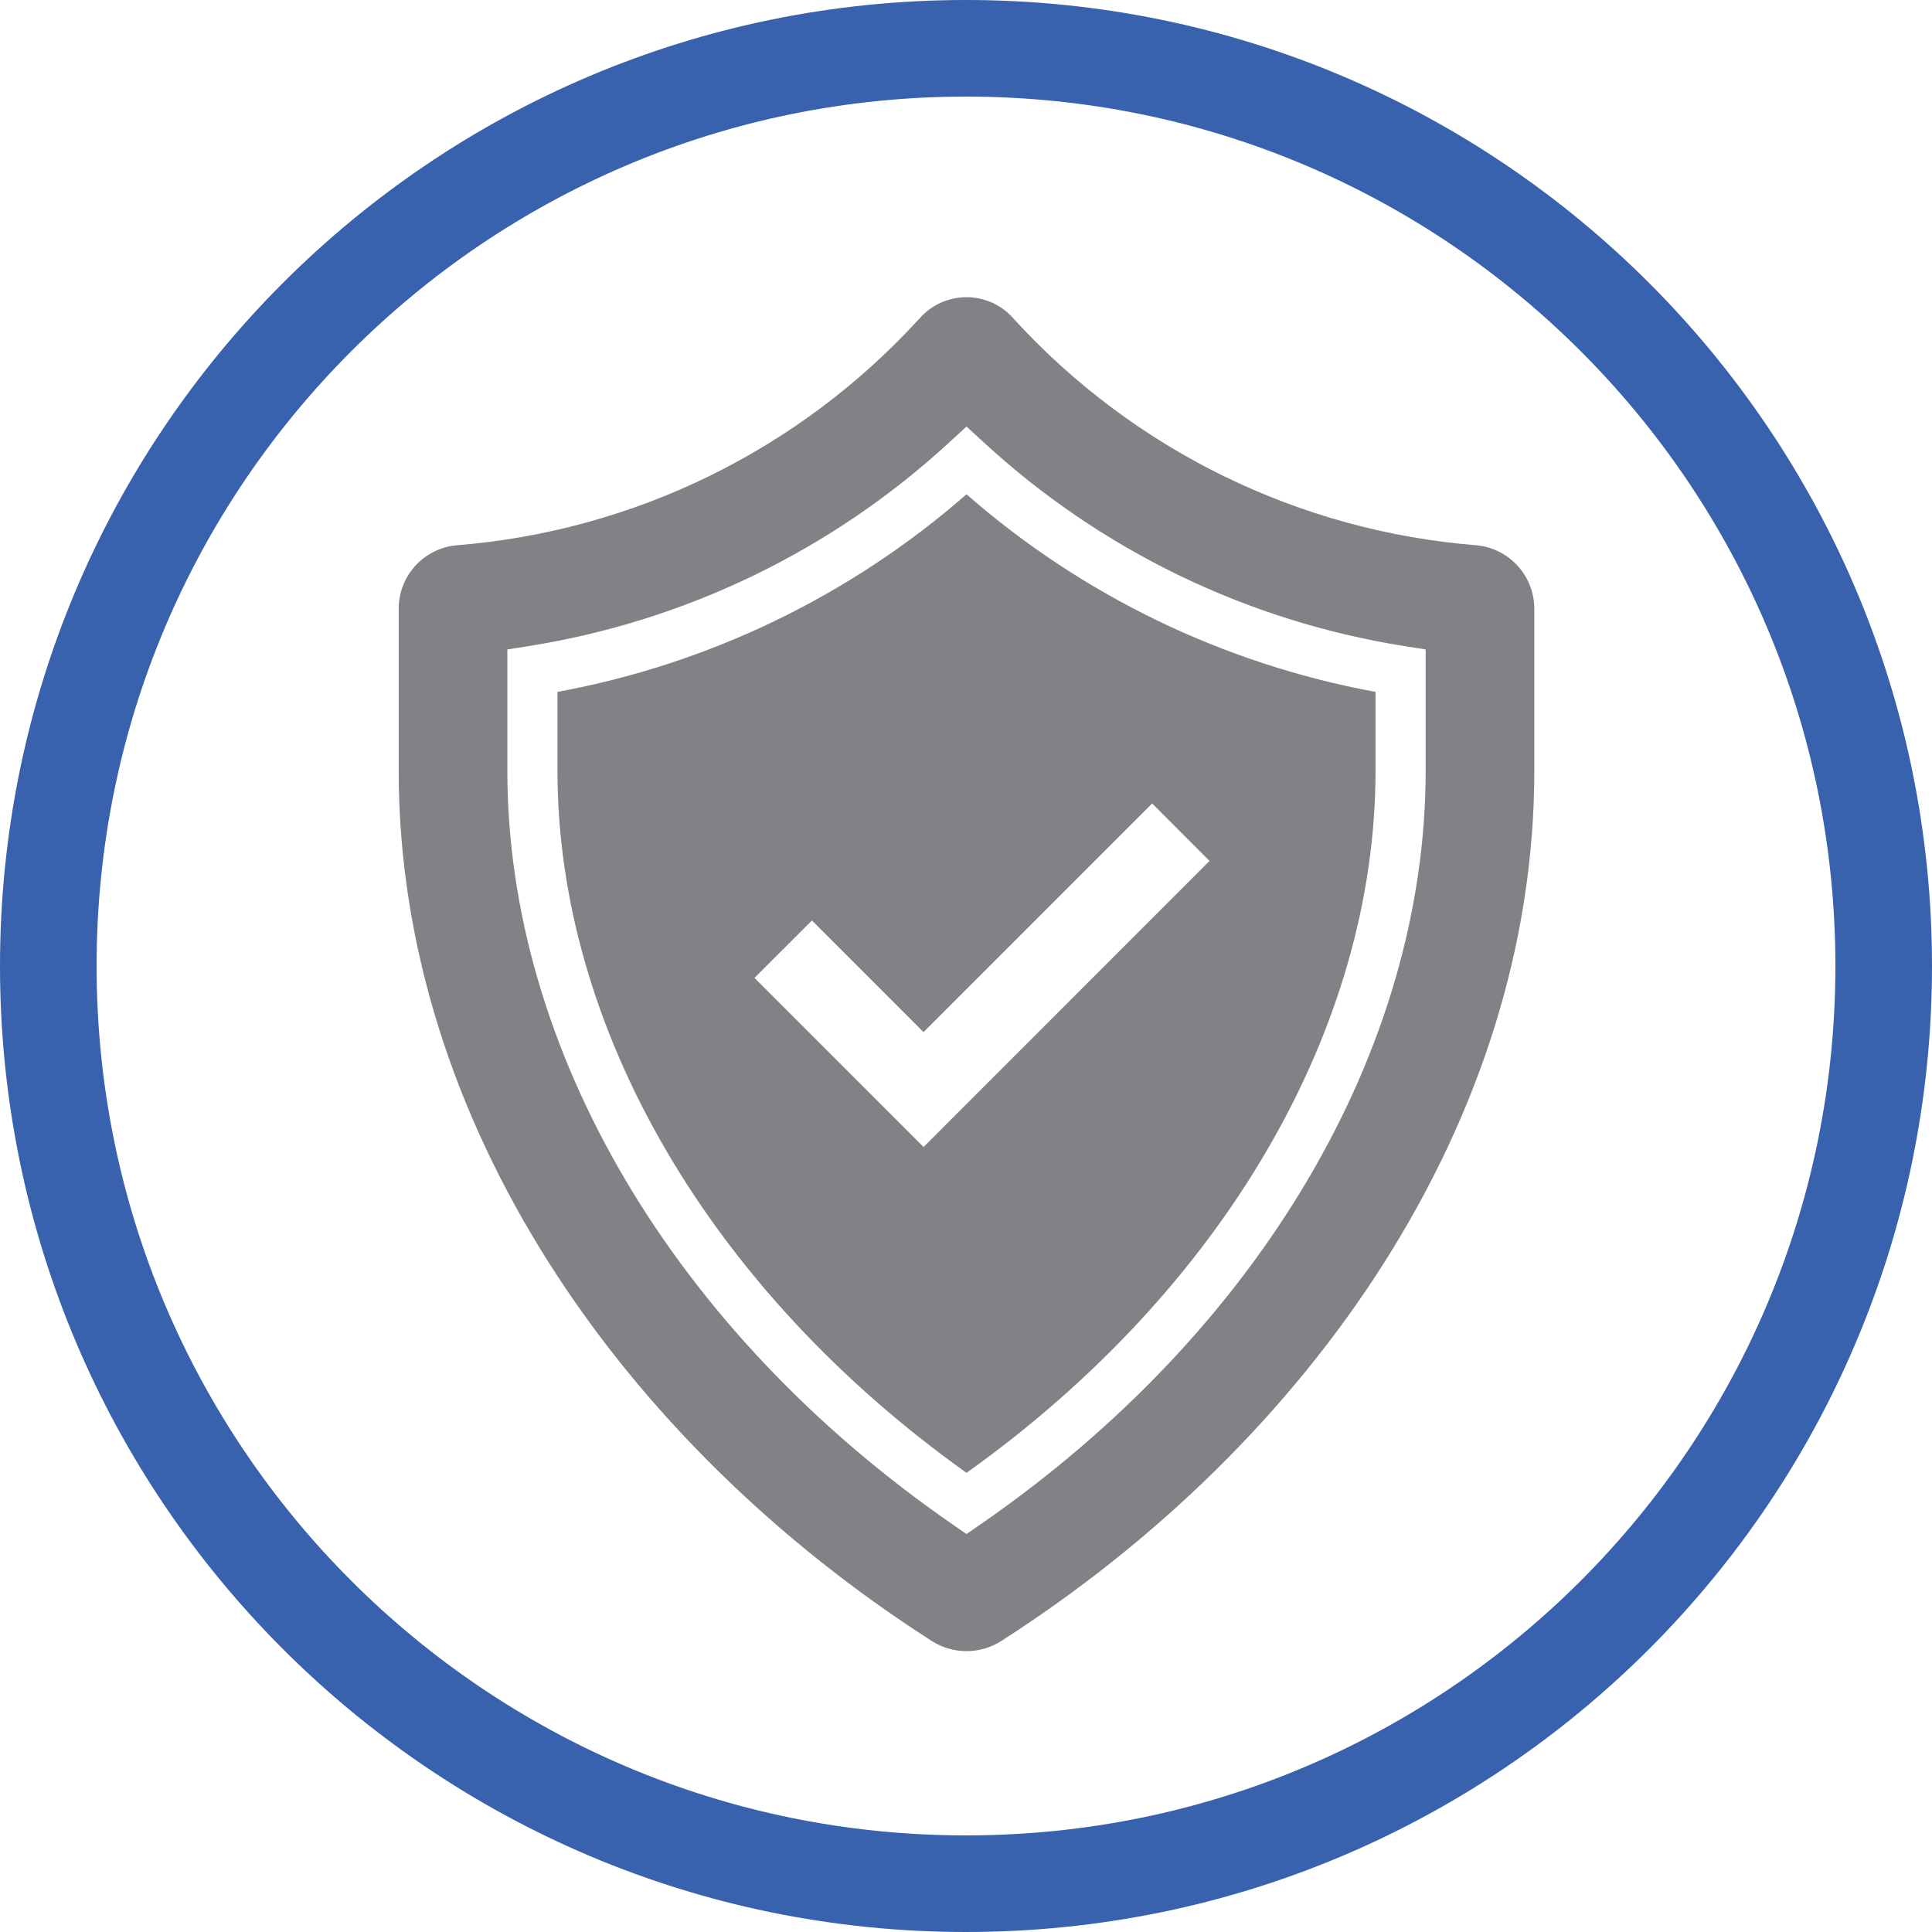
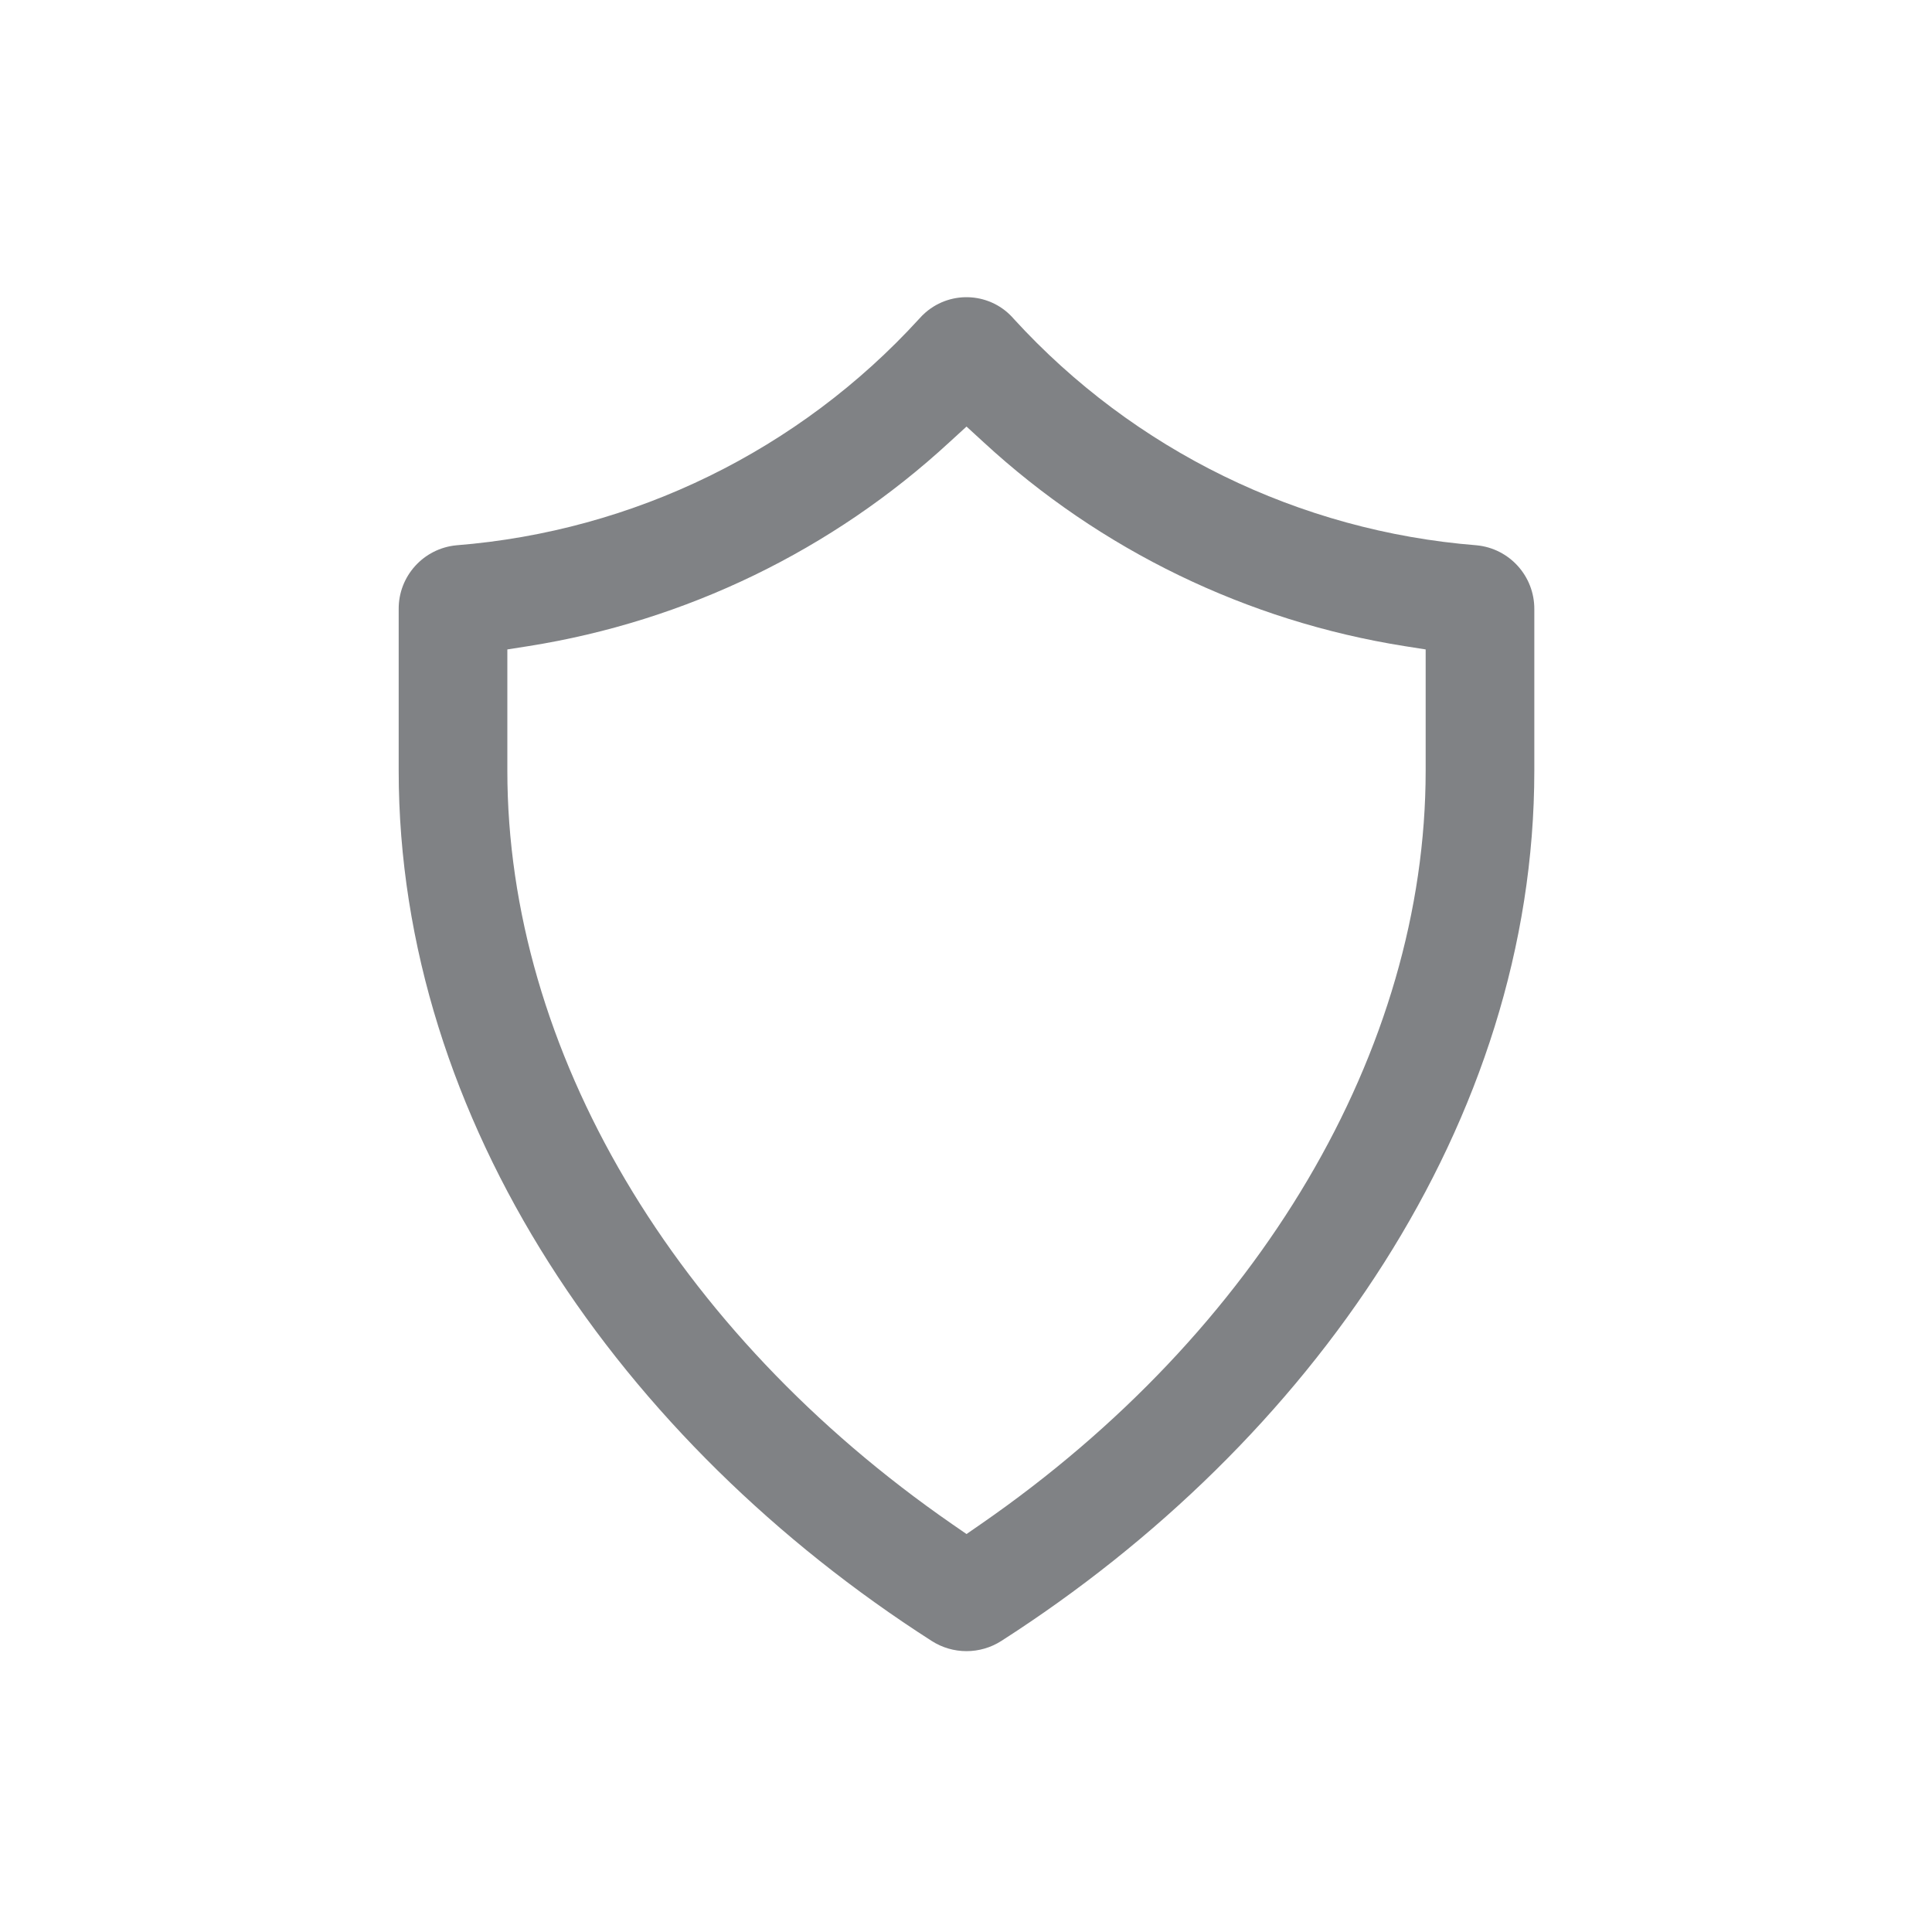
<svg xmlns="http://www.w3.org/2000/svg" width="100" zoomAndPan="magnify" viewBox="0 0 75 75" height="100" preserveAspectRatio="xMidYMid meet" version="1.0">
  <defs>
    <clipPath id="fe258d486a">
-       <path d="M 37.5 0 C 16.789 0 0 16.789 0 37.5 C 0 58.211 16.789 75 37.5 75 C 58.211 75 75 58.211 75 37.5 C 75 16.789 58.211 0 37.5 0 Z M 37.5 0 " clip-rule="nonzero" />
-     </clipPath>
+       </clipPath>
  </defs>
  <g clip-path="url(#fe258d486a)">
-     <path stroke-linecap="butt" transform="matrix(0.75, 0, 0, 0.75, 0, -0)" fill="none" stroke-linejoin="miter" d="M 50 0 C 22.385 0 -0 22.385 -0 50 C -0 77.615 22.385 100 50 100 C 77.615 100 100 77.615 100 50 C 100 22.385 77.615 0 50 0 Z M 50 0 " stroke="#3862ae" stroke-width="10" stroke-opacity="1" stroke-miterlimit="4" />
-   </g>
+     </g>
  <path fill="#808285" d="M 57.32 21.168 C 50.438 20.621 44.016 17.48 39.359 12.383 C 38.484 11.363 36.949 11.25 35.93 12.129 C 35.84 12.207 35.754 12.293 35.676 12.383 C 31.02 17.48 24.602 20.621 17.719 21.168 C 16.441 21.289 15.465 22.367 15.477 23.652 L 15.477 29.918 C 15.477 43.535 24.137 55.992 36.164 63.699 C 36.988 64.23 38.051 64.23 38.875 63.699 C 50.902 55.988 59.562 43.535 59.562 29.918 L 59.562 23.652 C 59.57 22.367 58.598 21.289 57.32 21.168 Z M 55.344 29.918 C 55.344 40.754 48.887 51.688 38.074 59.168 L 37.52 59.551 L 36.965 59.168 C 26.152 51.684 19.695 40.75 19.695 29.918 L 19.695 25.211 L 20.516 25.082 C 26.625 24.113 32.312 21.359 36.859 17.164 L 37.52 16.559 L 38.18 17.164 C 42.727 21.359 48.414 24.113 54.523 25.082 L 55.344 25.211 Z M 55.344 29.918 " fill-opacity="1" fill-rule="nonzero" />
-   <path fill="#808285" d="M 37.52 19.188 C 33.012 23.129 27.527 25.777 21.641 26.859 L 21.641 29.918 C 21.641 39.926 27.562 50.074 37.52 57.176 C 47.477 50.074 53.398 39.93 53.398 29.918 L 53.398 26.859 C 47.512 25.777 42.023 23.129 37.52 19.188 Z M 35.852 44.527 L 29.289 37.961 L 31.52 35.734 L 35.852 40.066 L 44.727 31.191 L 46.953 33.422 Z M 35.852 44.527 " fill-opacity="1" fill-rule="nonzero" />
</svg>